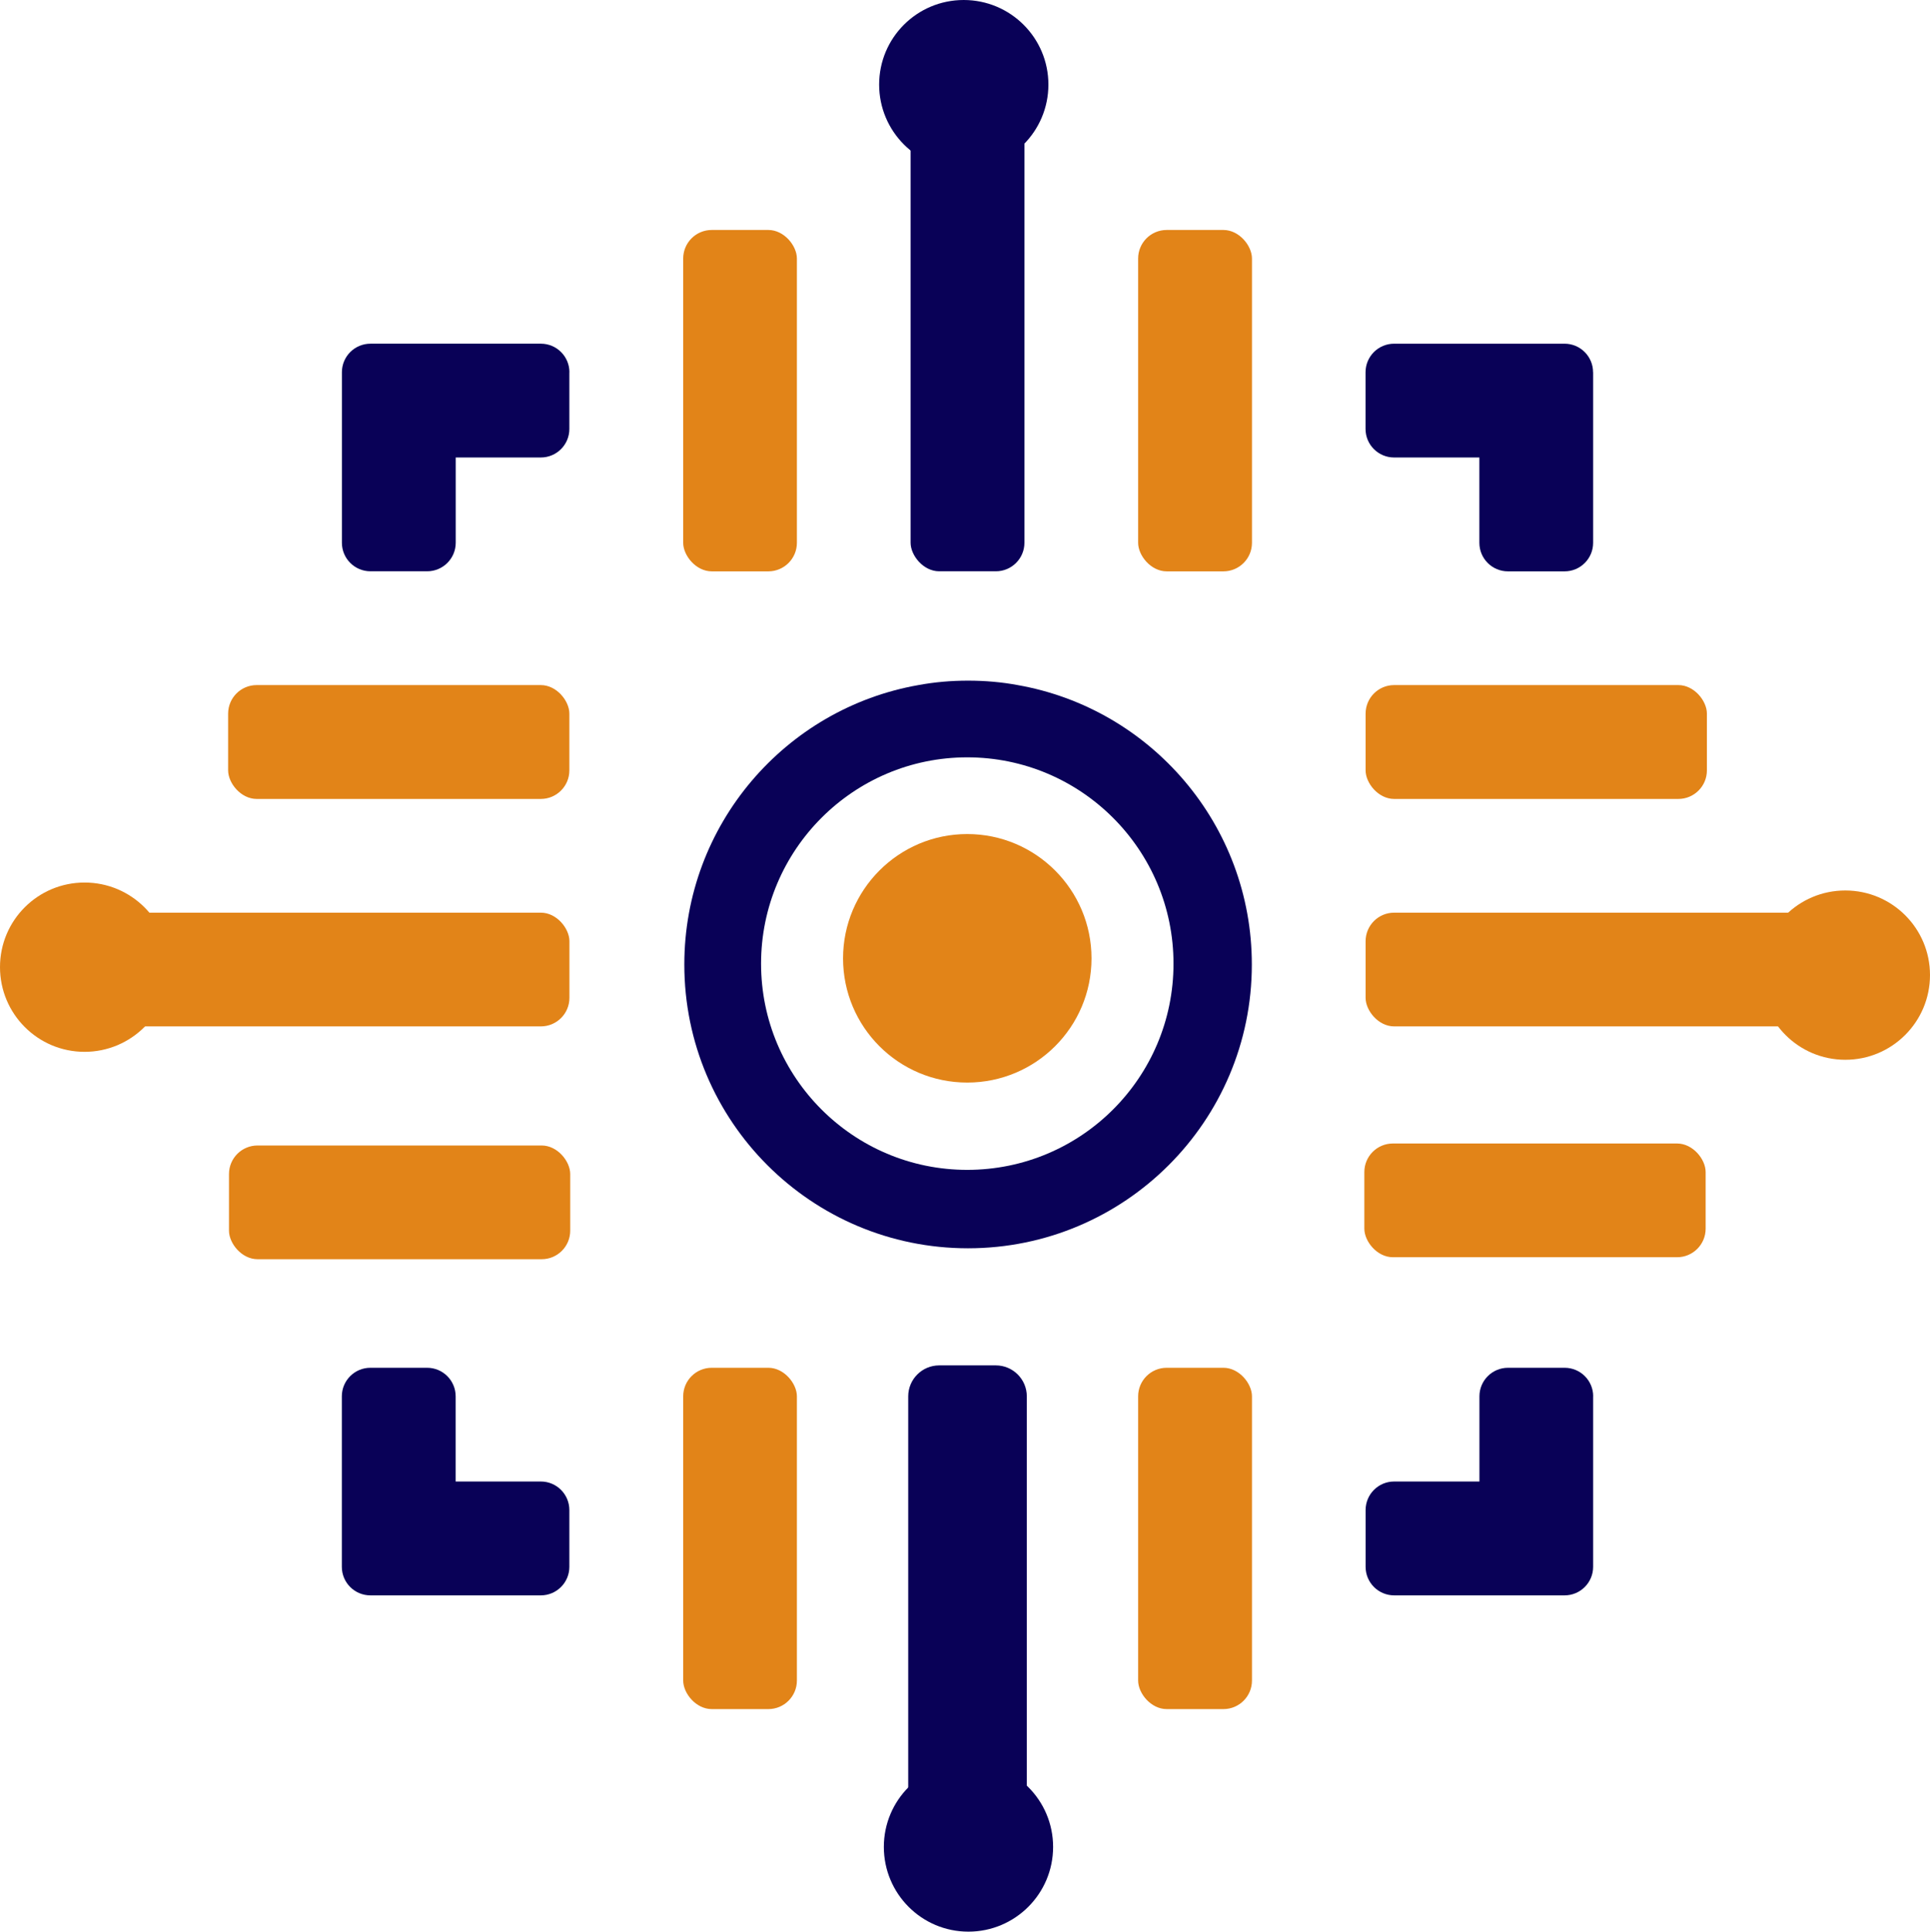
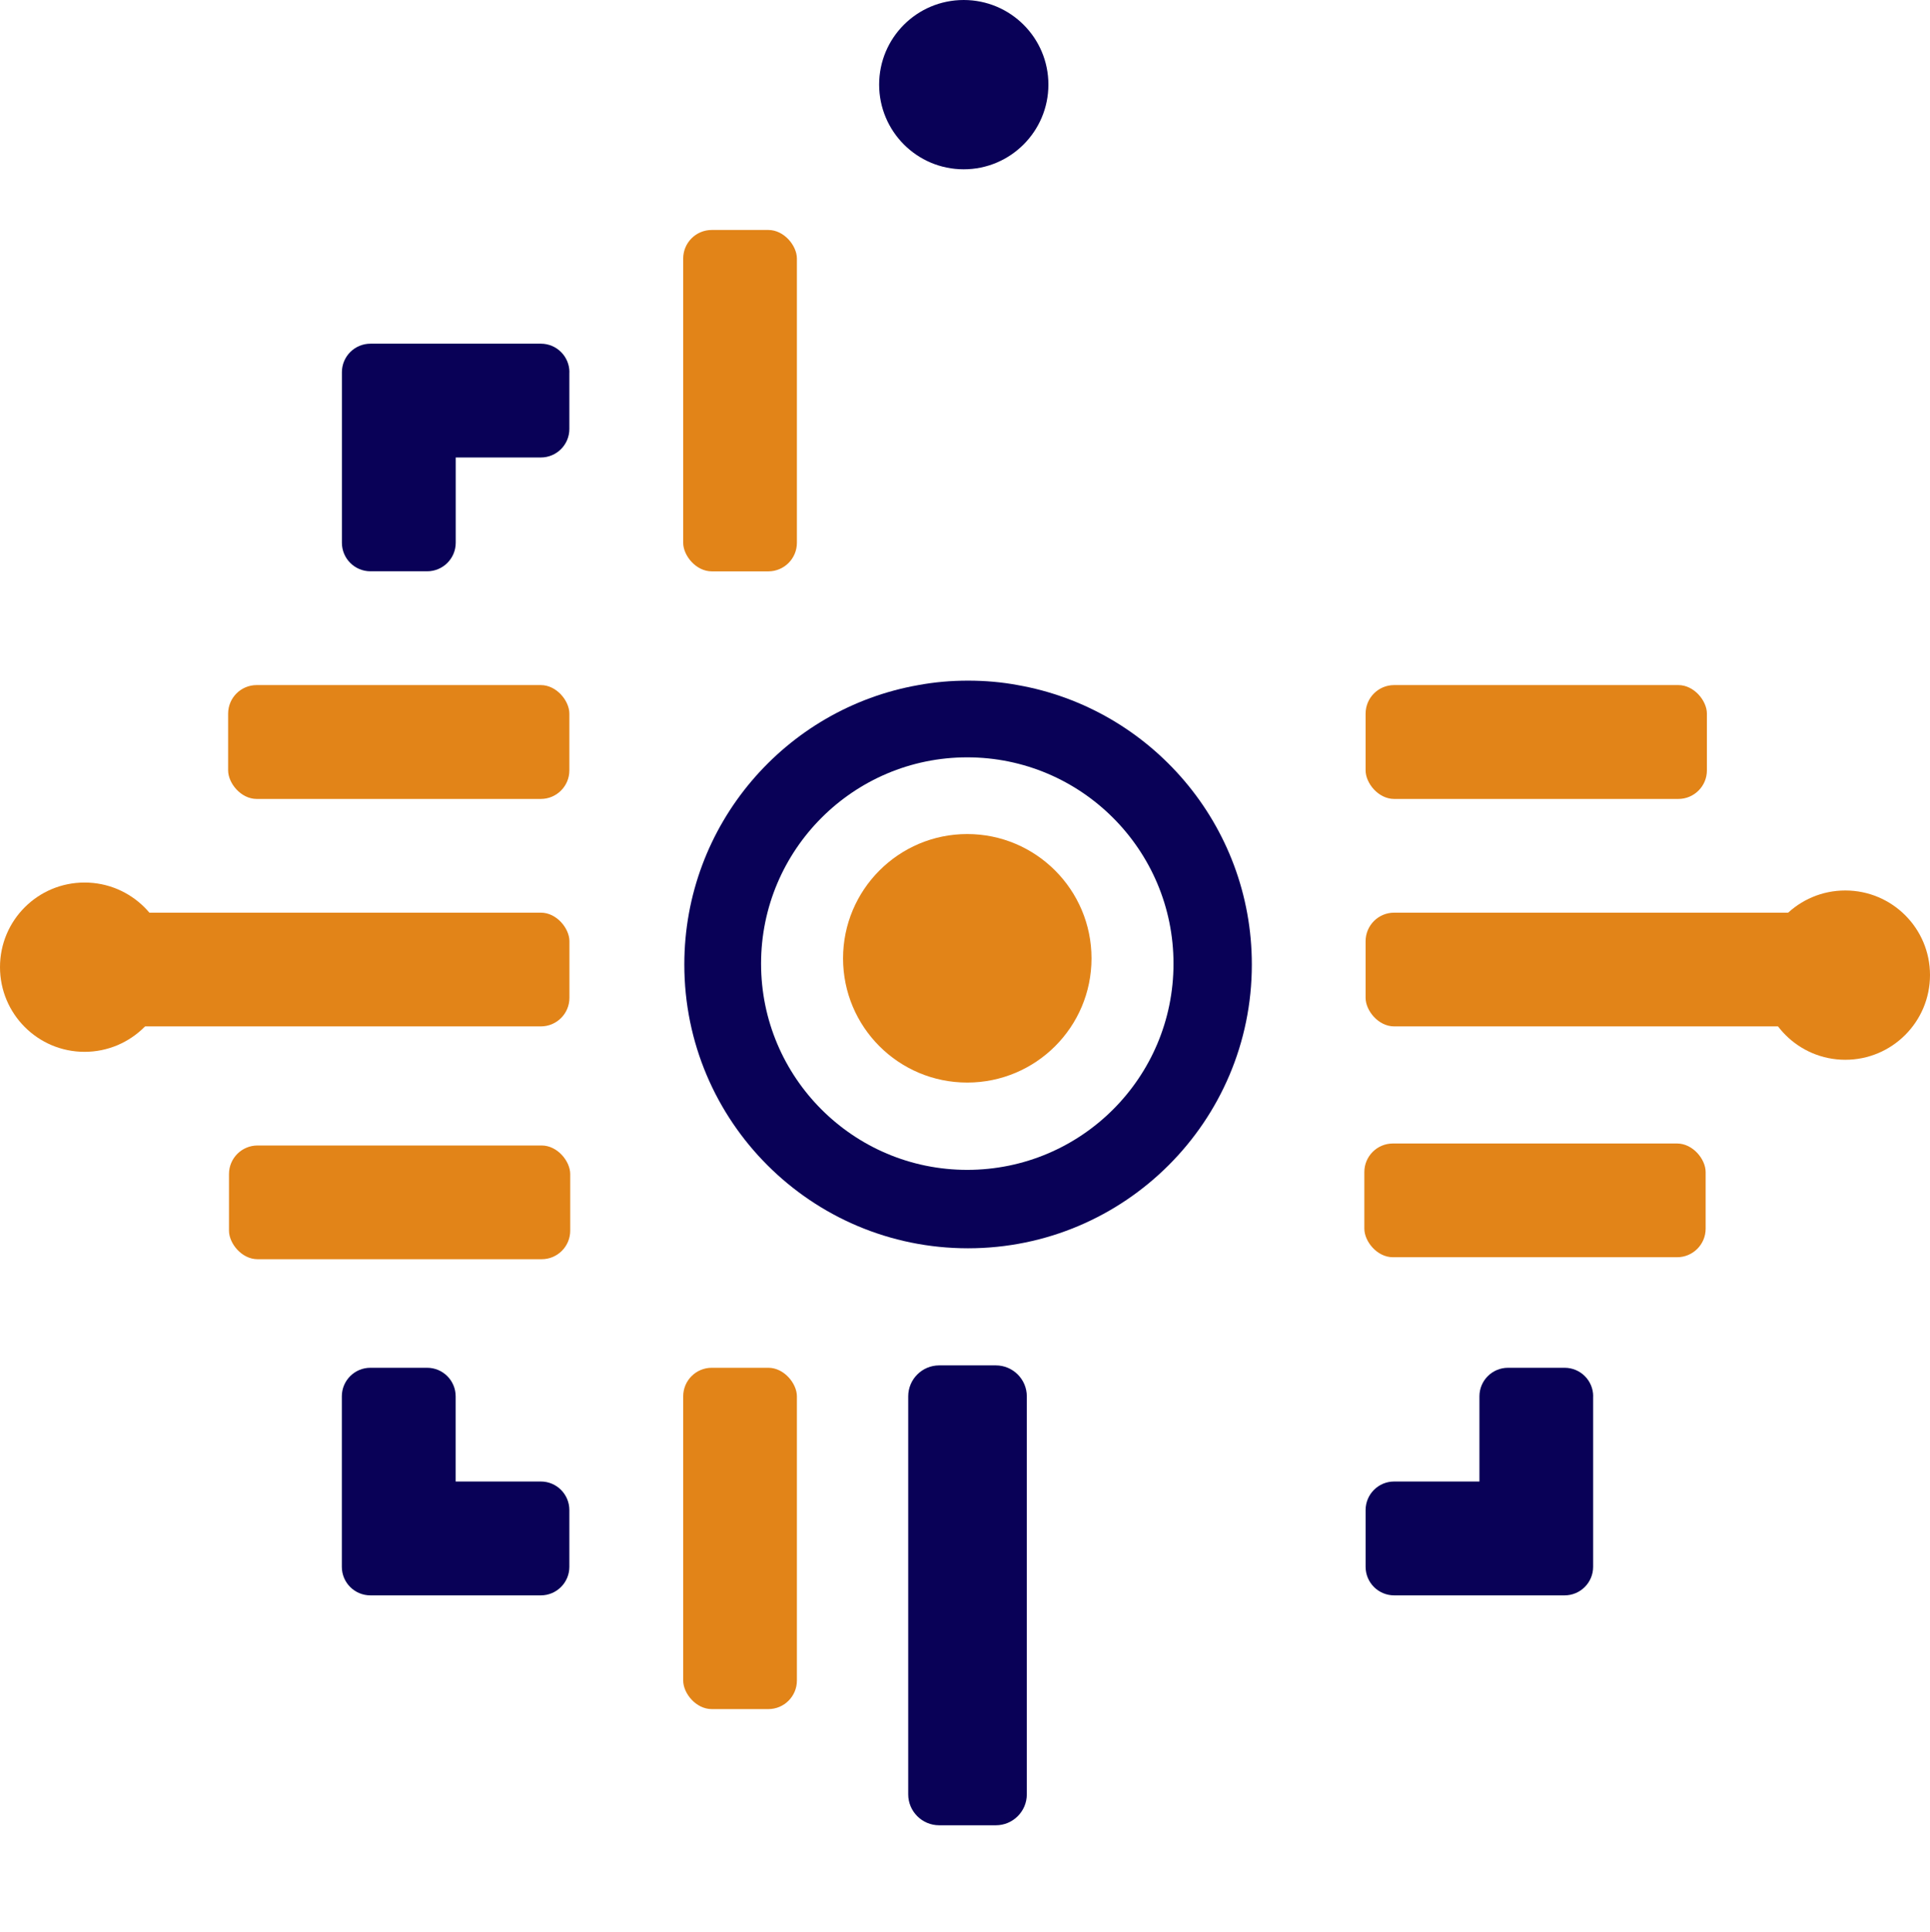
<svg xmlns="http://www.w3.org/2000/svg" id="Capa_1" data-name="Capa 1" viewBox="0 0 291.45 291.63">
  <defs>
    <style>
      .cls-1 {
        fill: #090157;
      }

      .cls-2 {
        fill: #e28418;
      }
    </style>
  </defs>
  <g>
    <rect class="cls-1" x="137.51" y="206.5" width="17.19" height="68.7" rx="4.31" ry="4.31" />
    <path class="cls-1" d="M150.39,275.57h-8.57c-2.58,0-4.67-2.1-4.67-4.67v-60.09c0-2.57,2.1-4.67,4.67-4.67h8.57c2.57,0,4.67,2.1,4.67,4.67v60.09c0,2.58-2.1,4.67-4.67,4.67ZM141.82,206.87c-2.17,0-3.94,1.77-3.94,3.94v60.09c0,2.17,1.77,3.94,3.94,3.94h8.57c2.17,0,3.94-1.77,3.94-3.94v-60.09c0-2.17-1.77-3.94-3.94-3.94h-8.57Z" />
  </g>
-   <rect class="cls-2" x="171.87" y="206.5" width="17.19" height="51.53" rx="4.31" ry="4.31" />
  <rect class="cls-2" x="103.17" y="206.5" width="17.17" height="51.53" rx="4.31" ry="4.31" />
  <path class="cls-1" d="M240.58,210.81v25.74c0,2.38-1.93,4.31-4.31,4.31h-25.74c-2.38,0-4.31-1.93-4.31-4.31v-8.57c0-2.38,1.93-4.31,4.31-4.31h12.88v-12.86c0-2.38,1.93-4.31,4.31-4.31h8.56c2.38,0,4.31,1.93,4.31,4.31Z" />
  <rect class="cls-2" x="206.03" y="172.64" width="51.54" height="17.17" rx="4.31" ry="4.31" />
  <rect class="cls-2" x="206.22" y="137.79" width="68.72" height="17.17" rx="4.31" ry="4.31" />
-   <rect class="cls-1" x="137.51" y="17.54" width="17.19" height="68.71" rx="4.31" ry="4.31" />
-   <rect class="cls-2" x="171.87" y="34.72" width="17.19" height="51.54" rx="4.31" ry="4.31" />
-   <path class="cls-1" d="M240.58,56.21v25.74c0,2.38-1.93,4.31-4.31,4.31h-8.56c-2.38,0-4.31-1.93-4.31-4.31v-12.88h-12.88c-2.38,0-4.31-1.93-4.31-4.31v-8.56c0-2.38,1.93-4.31,4.31-4.31h25.74c2.38,0,4.31,1.93,4.31,4.31Z" />
  <rect class="cls-2" x="206.22" y="103.43" width="51.54" height="17.19" rx="4.31" ry="4.31" />
  <rect class="cls-2" x="34.45" y="103.43" width="51.53" height="17.19" rx="4.31" ry="4.31" />
  <rect class="cls-2" x="17.27" y="137.79" width="68.72" height="17.17" rx="4.31" ry="4.31" />
  <rect class="cls-2" x="103.17" y="34.72" width="17.17" height="51.54" rx="4.31" ry="4.31" />
  <path class="cls-1" d="M85.98,56.21v8.55c0,2.38-1.93,4.31-4.31,4.31h-12.85s0,0,0,0v12.87c0,2.38-1.93,4.31-4.31,4.31h-8.57c-2.38,0-4.31-1.93-4.31-4.31v-25.74c0-2.38,1.93-4.31,4.31-4.31h25.74c2.38,0,4.31,1.93,4.31,4.31Z" />
  <rect class="cls-2" x="34.58" y="172.94" width="51.53" height="17.17" rx="4.31" ry="4.31" />
  <path class="cls-1" d="M85.98,227.98v8.57c0,2.38-1.93,4.31-4.31,4.31h-25.74c-2.38,0-4.31-1.93-4.31-4.31v-25.74c0-2.38,1.93-4.31,4.31-4.31h8.57c2.38,0,4.31,1.93,4.31,4.31v12.86h12.86c2.38,0,4.31,1.93,4.31,4.31Z" />
  <path class="cls-1" d="M158.32,12.77c0,7.06-5.73,12.79-12.79,12.79s-12.77-5.73-12.77-12.79,5.71-12.77,12.77-12.77,12.79,5.71,12.79,12.77Z" />
  <path class="cls-2" d="M25.56,146.01c0,7.06-5.73,12.79-12.79,12.79s-12.77-5.73-12.77-12.79,5.71-12.77,12.77-12.77,12.79,5.71,12.79,12.77Z" />
  <path class="cls-2" d="M291.45,147.21c0,7.06-5.73,12.79-12.79,12.79s-12.77-5.73-12.77-12.79,5.71-12.77,12.77-12.77,12.79,5.71,12.79,12.77Z" />
-   <path class="cls-1" d="M159.03,278.84c0,7.06-5.73,12.79-12.79,12.79s-12.77-5.73-12.77-12.79,5.71-12.77,12.77-12.77,12.79,5.71,12.79,12.77Z" />
  <path class="cls-1" d="M153.69,103.43c-2.43-.45-4.94-.67-7.5-.67s-5.07.22-7.5.67c-20.09,3.53-35.35,21.08-35.35,42.19,0,23.67,19.18,42.84,42.84,42.84s42.86-19.18,42.86-42.84c0-21.11-15.27-38.66-35.36-42.19ZM146.06,176.62c-17.19,0-31.13-13.95-31.13-31.13s13.95-31.15,31.13-31.15,31.15,13.95,31.15,31.15-13.95,31.13-31.15,31.13Z" />
  <path class="cls-2" d="M164.83,144.69c0,10.36-8.4,18.75-18.77,18.75s-18.75-8.4-18.75-18.75,8.4-18.77,18.75-18.77,18.77,8.4,18.77,18.77Z" />
</svg>